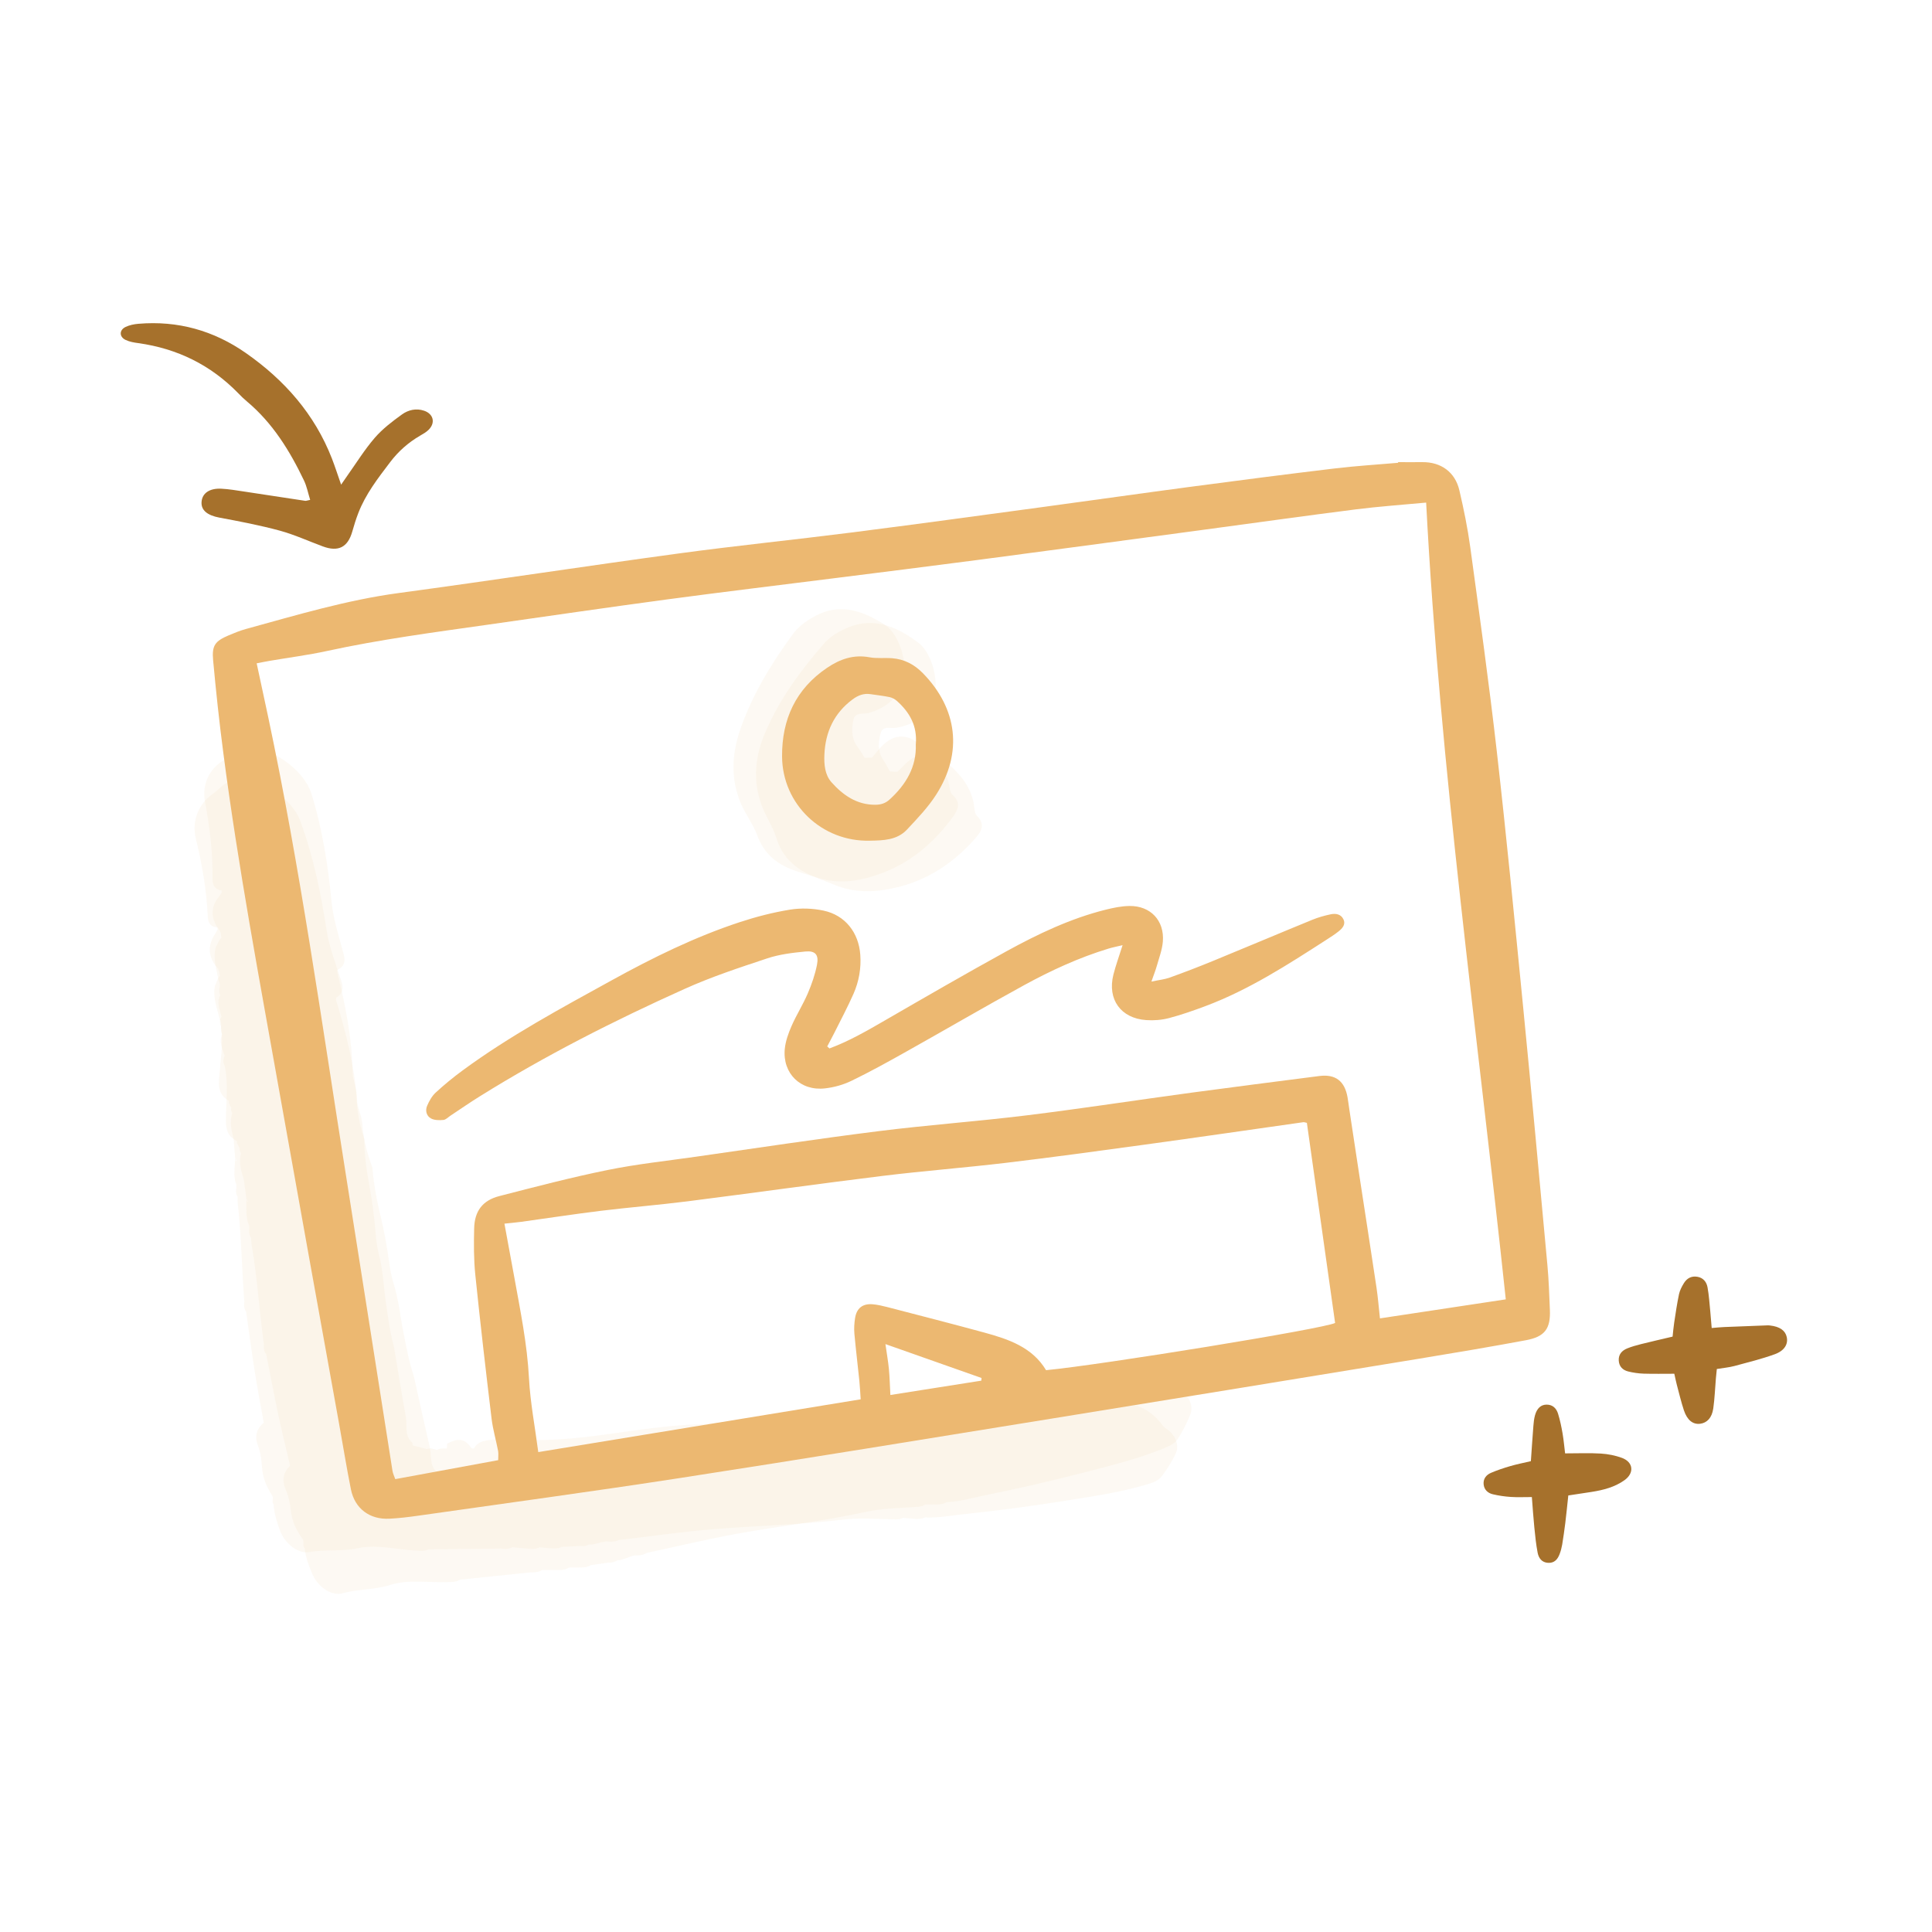
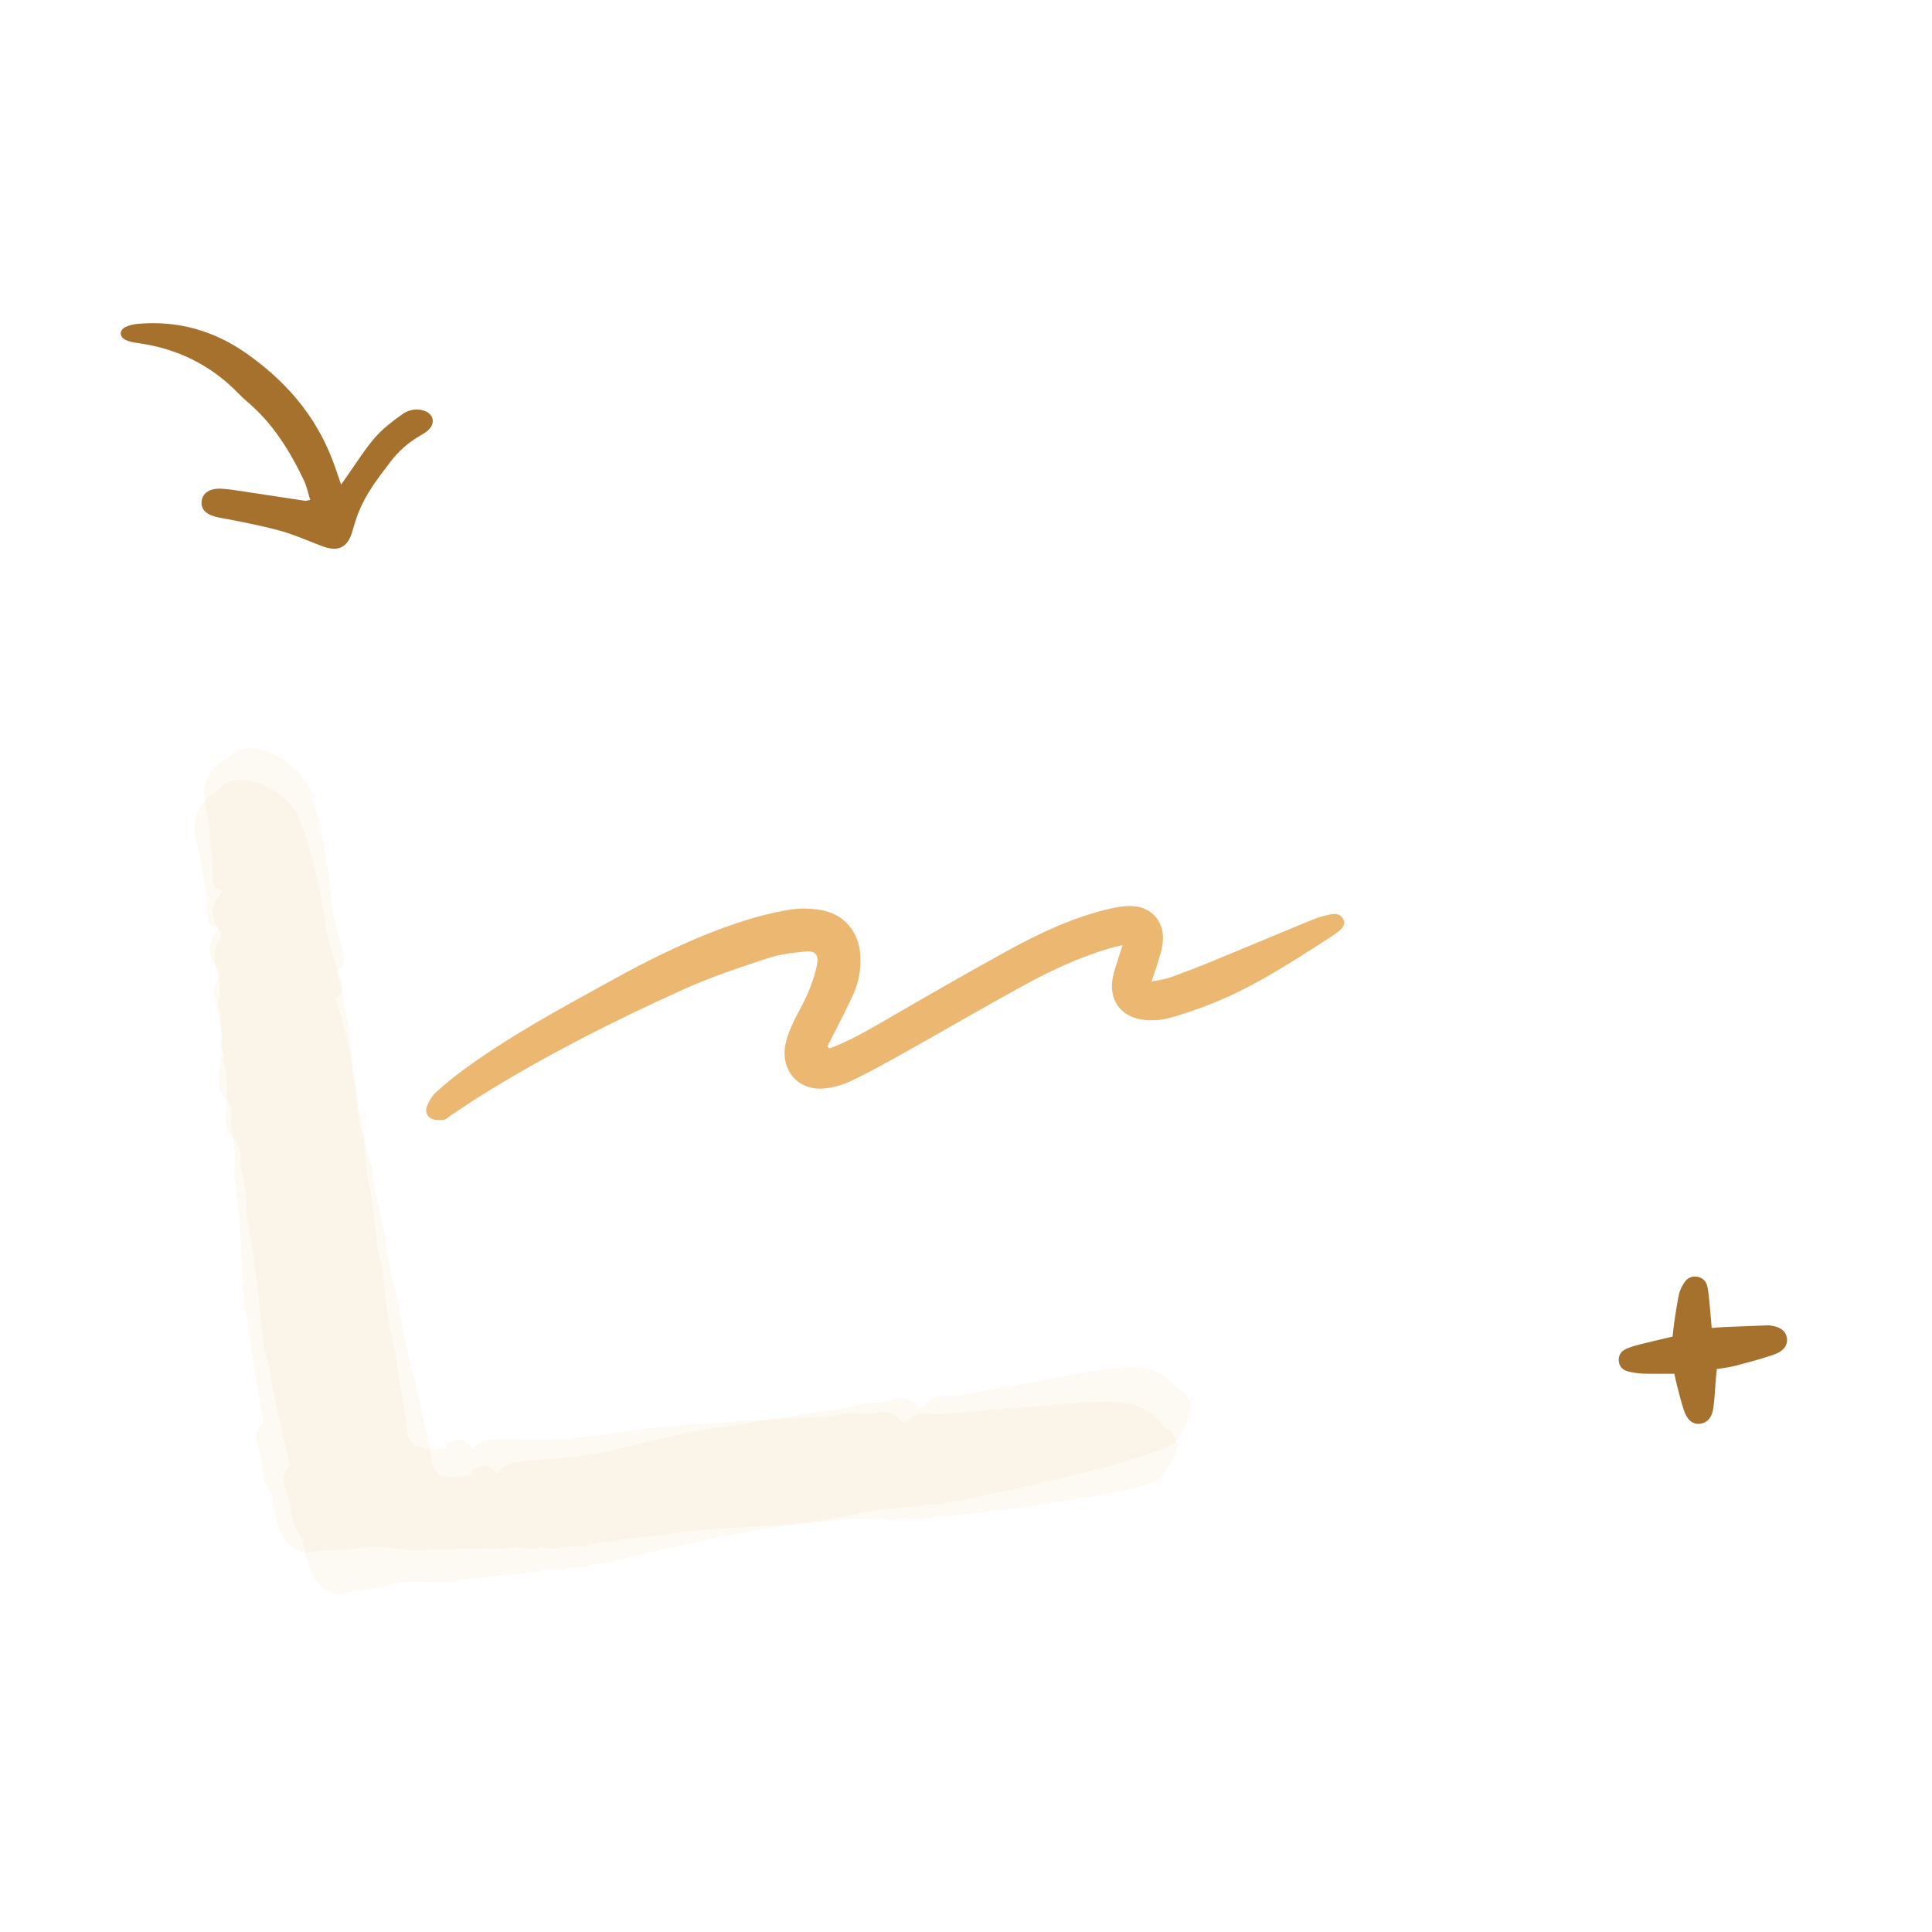
<svg xmlns="http://www.w3.org/2000/svg" width="64" height="64" viewBox="0 0 64 64" fill="none">
  <path opacity="0.2" d="M39.129 46.074C39.073 46.038 39.007 46.01 38.967 45.961C38.652 45.575 38.264 45.342 37.754 45.302C37.29 45.266 36.828 45.336 36.385 45.399C35.595 45.512 34.813 45.693 34.024 45.822C34.005 45.839 33.985 45.85 33.963 45.855C33.984 45.846 34.004 45.835 34.024 45.822C33.933 45.822 33.844 45.83 33.763 45.868C33.741 45.874 33.721 45.884 33.703 45.902C33.598 45.909 33.492 45.913 33.386 45.925C32.691 46.008 32.023 46.25 31.311 46.254C31.074 46.256 30.796 46.281 30.652 46.546C30.579 46.598 30.498 46.62 30.411 46.623C30.224 46.358 29.993 46.273 29.654 46.359C29.473 46.406 29.295 46.469 29.104 46.462C28.833 46.451 28.566 46.498 28.312 46.575C27.885 46.705 27.443 46.716 27.009 46.788C26.39 46.891 25.767 46.967 25.149 47.071C24.755 47.136 24.366 47.228 23.967 47.277C23.236 47.365 22.517 47.511 21.8 47.68C20.671 47.946 19.55 48.249 18.381 48.328C17.918 48.359 17.447 48.358 16.986 48.462C16.776 48.51 16.608 48.587 16.517 48.791C16.49 48.791 16.463 48.791 16.437 48.792C16.216 48.488 15.989 48.465 15.633 48.712V48.872C15.52 48.874 15.409 48.885 15.312 48.951C15.297 48.964 15.283 48.973 15.268 48.98C15.283 48.972 15.297 48.963 15.312 48.951C15.205 48.935 15.098 48.884 14.99 48.953C14.83 48.925 14.67 48.897 14.51 48.869C14.508 48.841 14.506 48.814 14.505 48.787C14.487 48.813 14.477 48.838 14.471 48.863C14.472 48.838 14.482 48.813 14.505 48.787C14.212 48.571 14.306 48.23 14.238 47.944C14.054 47.157 13.883 46.368 13.707 45.581C13.556 45.136 13.473 44.677 13.379 44.219C13.262 43.646 13.211 43.059 13.033 42.499C12.964 42.282 12.927 42.059 12.895 41.833C12.82 41.317 12.734 40.803 12.61 40.296C12.48 39.764 12.378 39.225 12.337 38.678C12.161 38.21 12.034 37.73 12.004 37.229C11.982 36.962 11.846 36.715 11.827 36.455C11.743 35.316 11.464 34.22 11.135 33.134C11.133 33.108 11.132 33.081 11.132 33.054C11.351 32.923 11.387 32.749 11.309 32.507C11.127 31.938 10.904 31.372 10.814 30.786C10.626 29.557 10.374 28.347 9.941 27.179C9.676 26.465 8.688 25.801 7.923 25.833C7.704 25.842 7.503 25.906 7.335 26.057C7.236 26.146 7.137 26.236 7.028 26.314C6.562 26.652 6.348 27.209 6.487 27.781C6.693 28.627 6.843 29.48 6.882 30.35C6.891 30.567 6.968 30.711 7.205 30.724C7.207 30.748 7.207 30.772 7.206 30.797C7.18 30.843 7.158 30.891 7.128 30.934C6.875 31.309 6.89 31.691 7.182 32.039C7.257 32.128 7.276 32.224 7.281 32.331C7.192 32.42 7.181 32.548 7.121 32.652C7.041 33.046 7.193 33.407 7.282 33.777C7.385 33.925 7.259 34.11 7.362 34.258C7.243 34.516 7.371 34.746 7.442 34.981C7.383 35.088 7.383 35.196 7.442 35.303C7.573 35.907 7.483 36.521 7.483 37.127C7.483 37.465 7.574 37.656 7.847 37.8C7.849 37.824 7.85 37.848 7.851 37.871C7.879 37.927 7.908 37.981 7.937 38.036C7.93 38.097 7.941 38.152 7.981 38.2C7.901 38.507 7.987 38.795 8.079 39.084C8.106 39.296 8.134 39.507 8.162 39.719C8.202 39.75 8.21 39.792 8.209 39.839C8.193 39.799 8.178 39.759 8.162 39.719C8.172 40.016 8.125 40.318 8.251 40.602C8.254 40.63 8.256 40.657 8.259 40.685C8.246 40.8 8.248 40.912 8.318 41.012C8.323 41.078 8.321 41.146 8.332 41.211C8.518 42.312 8.593 43.426 8.74 44.532C8.734 44.621 8.734 44.709 8.773 44.788C8.78 44.811 8.793 44.833 8.817 44.853C8.951 45.531 9.078 46.21 9.222 46.886C9.341 47.443 9.479 47.998 9.609 48.554C9.609 48.555 9.609 48.556 9.609 48.557C9.607 48.558 9.604 48.559 9.601 48.56C9.375 48.796 9.332 49.046 9.469 49.357C9.565 49.572 9.609 49.818 9.636 50.054C9.676 50.397 9.816 50.689 10.01 50.964C10.1 51.055 10.002 51.193 10.091 51.285C10.122 51.582 10.229 51.858 10.341 52.129C10.52 52.56 10.981 52.881 11.343 52.78C11.859 52.636 12.398 52.669 12.914 52.506C13.533 52.309 14.19 52.433 14.829 52.409C14.845 52.397 14.862 52.387 14.879 52.381C14.862 52.389 14.846 52.399 14.829 52.409C14.95 52.409 15.072 52.411 15.182 52.357C15.199 52.35 15.215 52.341 15.231 52.329L17.56 52.088C17.576 52.075 17.593 52.066 17.61 52.06C17.593 52.068 17.577 52.078 17.56 52.088C17.681 52.088 17.803 52.089 17.913 52.036C17.93 52.029 17.946 52.02 17.962 52.008H18.524C18.543 51.99 18.562 51.98 18.584 51.974C18.563 51.983 18.543 51.994 18.524 52.008C18.615 52.008 18.704 51.999 18.785 51.961C18.806 51.955 18.827 51.945 18.845 51.927H19.166C19.181 51.915 19.198 51.905 19.215 51.899C19.198 51.907 19.182 51.917 19.166 51.927C19.287 51.927 19.408 51.929 19.518 51.875C19.535 51.868 19.551 51.859 19.568 51.847C19.755 51.821 19.943 51.793 20.13 51.767C20.148 51.749 20.168 51.739 20.189 51.733C20.169 51.742 20.149 51.753 20.13 51.767C20.221 51.767 20.31 51.758 20.391 51.72C20.412 51.714 20.433 51.704 20.45 51.686C20.652 51.684 20.821 51.564 21.013 51.526C21.028 51.513 21.045 51.504 21.062 51.498C21.045 51.506 21.029 51.515 21.013 51.526C21.133 51.526 21.255 51.527 21.365 51.473C21.382 51.467 21.398 51.458 21.414 51.445C22.419 51.23 23.419 50.986 24.43 50.804C25.85 50.549 27.286 50.389 28.698 50.081C29.232 49.965 29.783 49.958 30.329 49.92C30.347 49.902 30.367 49.892 30.389 49.886C30.369 49.896 30.349 49.907 30.329 49.92C30.419 49.92 30.509 49.911 30.59 49.874C30.611 49.868 30.632 49.857 30.649 49.84H30.81C30.821 49.833 30.832 49.827 30.844 49.822C30.833 49.828 30.821 49.832 30.81 49.84C30.988 49.832 31.172 49.863 31.338 49.777C31.349 49.772 31.361 49.766 31.372 49.759C31.8 49.743 32.212 49.619 32.627 49.535C33.737 49.311 34.842 49.055 35.94 48.771C36.804 48.547 37.673 48.332 38.507 47.998C38.709 47.916 38.915 47.834 39.03 47.648C39.184 47.399 39.32 47.136 39.428 46.864C39.541 46.578 39.397 46.249 39.129 46.077V46.074Z" fill="#F7E3C6" />
-   <path opacity="0.2" d="M25.083 27.669C25.285 28.216 25.645 28.559 26.157 28.774C26.448 28.895 26.758 28.97 27.052 29.067C27.762 29.302 28.438 29.194 29.088 28.971C30.122 28.617 30.934 27.933 31.576 27.047C31.754 26.802 31.823 26.573 31.564 26.341C31.491 26.276 31.472 26.181 31.457 26.086C31.346 25.389 30.905 24.925 30.344 24.562C30.032 24.359 29.71 24.329 29.375 24.575C29.173 24.723 29.044 24.92 28.884 25.096C28.803 25.098 28.723 25.1 28.643 25.101C28.563 24.978 28.49 24.849 28.403 24.732C28.201 24.459 28.208 24.148 28.27 23.846C28.324 23.578 28.599 23.669 28.776 23.619C29.298 23.472 29.708 23.161 29.89 22.669C30.117 22.056 29.807 21.014 29.31 20.697C28.604 20.246 27.842 19.956 27.011 20.402C26.728 20.554 26.453 20.747 26.266 21.004C25.546 21.988 24.909 23.031 24.515 24.185C24.247 24.974 24.196 25.795 24.541 26.612C24.698 26.983 24.949 27.304 25.084 27.669H25.083Z" fill="#F7E3C6" />
  <path opacity="0.2" d="M38.687 47.363C38.634 47.324 38.568 47.29 38.531 47.239C38.235 46.833 37.857 46.571 37.344 46.486C36.878 46.409 36.407 46.436 35.956 46.458C35.152 46.497 34.352 46.603 33.547 46.658C33.528 46.673 33.507 46.682 33.484 46.685C33.506 46.678 33.526 46.669 33.547 46.658C33.456 46.65 33.365 46.65 33.281 46.68C33.259 46.684 33.238 46.692 33.219 46.708C33.112 46.705 33.005 46.699 32.898 46.702C32.191 46.72 31.503 46.897 30.784 46.836C30.544 46.816 30.262 46.817 30.101 47.062C30.025 47.107 29.941 47.12 29.853 47.115C29.679 46.84 29.451 46.737 29.104 46.79C28.919 46.819 28.735 46.865 28.543 46.841C28.27 46.806 27.998 46.828 27.737 46.88C27.298 46.969 26.851 46.94 26.408 46.971C25.777 47.016 25.144 47.035 24.515 47.08C24.113 47.108 23.715 47.163 23.309 47.175C22.566 47.196 21.831 47.273 21.097 47.374C19.942 47.532 18.793 47.727 17.608 47.699C17.138 47.688 16.663 47.645 16.192 47.705C15.976 47.733 15.802 47.793 15.699 47.984C15.672 47.982 15.645 47.979 15.618 47.977C15.413 47.661 15.185 47.618 14.811 47.828L14.802 47.984C14.687 47.975 14.575 47.976 14.473 48.032C14.457 48.044 14.442 48.051 14.427 48.056C14.442 48.049 14.457 48.042 14.473 48.032C14.365 48.006 14.26 47.947 14.148 48.004C13.988 47.963 13.828 47.921 13.668 47.879C13.668 47.852 13.667 47.825 13.667 47.799C13.648 47.822 13.637 47.846 13.629 47.87C13.631 47.846 13.643 47.822 13.667 47.799C13.384 47.562 13.498 47.237 13.447 46.951C13.306 46.167 13.18 45.381 13.047 44.595C12.921 44.148 12.864 43.692 12.796 43.236C12.711 42.665 12.694 42.088 12.546 41.525C12.489 41.306 12.464 41.085 12.445 40.862C12.4 40.351 12.342 39.842 12.247 39.335C12.147 38.803 12.075 38.268 12.065 37.729C11.915 37.257 11.814 36.776 11.813 36.284C11.806 36.022 11.683 35.768 11.679 35.513C11.661 34.392 11.442 33.297 11.173 32.206C11.172 32.18 11.173 32.154 11.174 32.129C11.404 32.02 11.45 31.854 11.385 31.61C11.234 31.038 11.042 30.464 10.985 29.885C10.866 28.666 10.682 27.463 10.313 26.282C10.086 25.561 9.127 24.824 8.353 24.786C8.132 24.775 7.925 24.82 7.747 24.952C7.641 25.03 7.536 25.109 7.422 25.176C6.931 25.463 6.683 25.988 6.791 26.56C6.949 27.404 7.051 28.251 7.04 29.105C7.037 29.318 7.106 29.465 7.345 29.5C7.345 29.523 7.344 29.547 7.341 29.57C7.312 29.613 7.287 29.658 7.255 29.698C6.977 30.041 6.97 30.415 7.245 30.782C7.316 30.875 7.329 30.971 7.328 31.075C7.233 31.154 7.214 31.279 7.148 31.375C7.044 31.752 7.176 32.118 7.245 32.488C7.341 32.642 7.203 32.812 7.298 32.966C7.163 33.206 7.279 33.442 7.337 33.679C7.271 33.778 7.265 33.883 7.319 33.993C7.416 34.595 7.289 35.186 7.254 35.779C7.234 36.109 7.315 36.303 7.582 36.468C7.583 36.492 7.582 36.515 7.582 36.538C7.608 36.595 7.633 36.651 7.659 36.708C7.649 36.766 7.657 36.821 7.694 36.871C7.596 37.164 7.666 37.453 7.742 37.743C7.757 37.953 7.773 38.162 7.789 38.372C7.828 38.405 7.833 38.447 7.83 38.492C7.816 38.452 7.803 38.412 7.789 38.372C7.782 38.662 7.717 38.953 7.827 39.242C7.829 39.269 7.829 39.296 7.831 39.323C7.811 39.434 7.806 39.544 7.872 39.648C7.873 39.713 7.867 39.779 7.874 39.844C7.998 40.936 8.009 42.031 8.094 43.124C8.082 43.211 8.077 43.297 8.112 43.377C8.118 43.401 8.13 43.424 8.152 43.444C8.248 44.119 8.338 44.794 8.444 45.467C8.531 46.022 8.639 46.576 8.737 47.131C8.737 47.132 8.737 47.133 8.738 47.134C8.735 47.134 8.733 47.136 8.73 47.136C8.488 47.346 8.429 47.587 8.55 47.903C8.634 48.122 8.664 48.365 8.678 48.599C8.698 48.937 8.823 49.236 9.003 49.521C9.088 49.618 8.981 49.745 9.066 49.842C9.08 50.135 9.172 50.414 9.27 50.688C9.425 51.126 9.872 51.481 10.244 51.415C10.773 51.321 11.315 51.402 11.845 51.288C12.482 51.152 13.138 51.332 13.785 51.366C13.802 51.355 13.819 51.348 13.837 51.343C13.819 51.35 13.802 51.358 13.785 51.366C13.907 51.377 14.03 51.389 14.144 51.347C14.161 51.342 14.178 51.335 14.195 51.324L16.561 51.298C16.577 51.287 16.595 51.279 16.613 51.275C16.595 51.282 16.578 51.289 16.561 51.298C16.683 51.309 16.806 51.321 16.92 51.279C16.937 51.274 16.954 51.267 16.971 51.256L17.539 51.306C17.558 51.291 17.579 51.282 17.601 51.279C17.58 51.286 17.559 51.295 17.539 51.306C17.63 51.315 17.721 51.314 17.805 51.284C17.827 51.281 17.848 51.272 17.867 51.257L18.192 51.286C18.208 51.275 18.226 51.267 18.243 51.263C18.226 51.269 18.209 51.277 18.192 51.286C18.314 51.296 18.436 51.309 18.55 51.266C18.568 51.261 18.585 51.254 18.602 51.243C18.792 51.234 18.984 51.224 19.174 51.215C19.194 51.2 19.214 51.191 19.236 51.188C19.215 51.195 19.194 51.204 19.174 51.215C19.266 51.224 19.356 51.223 19.44 51.194C19.462 51.19 19.483 51.181 19.502 51.166C19.706 51.182 19.884 51.08 20.079 51.059C20.096 51.048 20.113 51.041 20.131 51.036C20.113 51.043 20.096 51.051 20.079 51.059C20.201 51.07 20.324 51.083 20.438 51.04C20.456 51.035 20.473 51.028 20.49 51.017C21.517 50.897 22.541 50.749 23.572 50.662C25.02 50.541 26.479 50.513 27.922 50.34C28.47 50.274 29.026 50.316 29.579 50.329C29.599 50.313 29.619 50.305 29.642 50.301C29.621 50.309 29.6 50.318 29.579 50.329C29.671 50.337 29.761 50.336 29.845 50.307C29.867 50.303 29.889 50.295 29.907 50.279L30.07 50.294C30.081 50.288 30.093 50.283 30.105 50.279C30.093 50.284 30.081 50.288 30.07 50.294C30.25 50.303 30.434 50.349 30.607 50.28C30.618 50.276 30.631 50.271 30.642 50.266C31.075 50.288 31.498 50.205 31.921 50.16C33.056 50.041 34.186 49.89 35.311 49.711C36.197 49.57 37.087 49.438 37.948 49.187C38.157 49.126 38.369 49.063 38.496 48.892C38.666 48.663 38.819 48.418 38.944 48.162C39.074 47.892 38.948 47.559 38.687 47.366L38.687 47.363Z" fill="#F7E3C6" />
-   <path opacity="0.2" d="M25.715 27.754C25.888 28.31 26.234 28.68 26.741 28.938C27.029 29.084 27.34 29.185 27.632 29.307C28.34 29.602 29.032 29.557 29.705 29.397C30.776 29.142 31.64 28.544 32.344 27.731C32.538 27.506 32.622 27.288 32.372 27.035C32.303 26.965 32.288 26.87 32.279 26.776C32.206 26.08 31.786 25.584 31.238 25.176C30.933 24.949 30.608 24.89 30.253 25.102C30.039 25.229 29.897 25.411 29.724 25.569C29.642 25.564 29.561 25.558 29.479 25.552C29.405 25.424 29.339 25.291 29.257 25.168C29.067 24.881 29.093 24.576 29.174 24.285C29.244 24.026 29.517 24.141 29.701 24.108C30.239 24.01 30.674 23.742 30.887 23.274C31.154 22.692 30.899 21.64 30.414 21.283C29.723 20.776 28.966 20.422 28.096 20.785C27.8 20.909 27.51 21.074 27.304 21.31C26.517 22.212 25.809 23.179 25.342 24.279C25.023 25.029 24.923 25.832 25.227 26.666C25.364 27.046 25.6 27.383 25.716 27.754L25.715 27.754Z" fill="#F7E3C6" />
-   <path d="M46.313 15.309C46.581 15.309 46.849 15.312 47.115 15.309C47.729 15.301 48.201 15.634 48.343 16.24C48.489 16.864 48.618 17.496 48.705 18.131C49.012 20.384 49.327 22.636 49.584 24.895C49.903 27.7 50.176 30.51 50.452 33.319C50.733 36.182 50.996 39.046 51.26 41.911C51.306 42.403 51.321 42.899 51.342 43.393C51.367 44.015 51.175 44.28 50.552 44.396C49.382 44.614 48.208 44.812 47.033 45.005C42.968 45.671 38.903 46.336 34.837 46.993C30.743 47.655 26.651 48.325 22.554 48.957C19.659 49.404 16.756 49.795 13.856 50.209C13.539 50.254 13.219 50.293 12.899 50.309C12.246 50.343 11.753 49.974 11.625 49.338C11.48 48.617 11.364 47.89 11.233 47.166C10.574 43.506 9.91 39.847 9.259 36.187C8.594 32.446 7.889 28.712 7.398 24.943C7.264 23.923 7.154 22.898 7.06 21.873C7.014 21.377 7.127 21.237 7.578 21.045C7.762 20.967 7.95 20.891 8.143 20.837C9.818 20.378 11.481 19.877 13.214 19.644C16.302 19.227 19.383 18.755 22.47 18.336C24.379 18.076 26.296 17.883 28.206 17.64C30.329 17.37 32.449 17.078 34.569 16.792C36.186 16.573 37.802 16.343 39.419 16.128C41.01 15.917 42.603 15.711 44.196 15.52C44.899 15.435 45.608 15.392 46.313 15.331C46.313 15.324 46.314 15.317 46.315 15.31L46.313 15.309ZM8.502 21.971C8.636 22.594 8.76 23.168 8.882 23.741C9.942 28.745 10.648 33.808 11.448 38.856C11.97 42.146 12.483 45.437 13.002 48.727C13.016 48.814 13.058 48.896 13.094 48.998C14.243 48.786 15.371 48.579 16.503 48.37C16.503 48.244 16.517 48.151 16.5 48.063C16.433 47.709 16.329 47.359 16.285 47.002C16.093 45.409 15.908 43.816 15.744 42.219C15.693 41.715 15.695 41.203 15.707 40.696C15.719 40.121 15.984 39.766 16.536 39.623C17.727 39.316 18.918 39.004 20.122 38.759C21.09 38.562 22.078 38.457 23.058 38.317C25.07 38.03 27.081 37.725 29.097 37.472C30.729 37.266 32.373 37.149 34.005 36.948C35.824 36.724 37.636 36.444 39.452 36.198C40.87 36.006 42.289 35.827 43.708 35.644C44.236 35.577 44.543 35.809 44.638 36.344C44.661 36.476 44.677 36.609 44.697 36.742C44.805 37.456 44.913 38.169 45.022 38.884C45.214 40.139 45.41 41.394 45.598 42.651C45.647 42.977 45.672 43.306 45.713 43.673C47.134 43.458 48.515 43.249 49.881 43.043C48.945 34.228 47.703 25.489 47.243 16.649C46.446 16.724 45.672 16.777 44.903 16.875C43.244 17.085 41.589 17.319 39.931 17.541C37.412 17.879 34.893 18.219 32.374 18.551C30.769 18.762 29.163 18.961 27.557 19.164C25.739 19.394 23.919 19.612 22.103 19.856C20.114 20.123 18.129 20.414 16.142 20.696C14.368 20.948 12.591 21.182 10.837 21.564C10.211 21.7 9.573 21.782 8.941 21.89C8.811 21.912 8.681 21.939 8.5 21.974L8.502 21.971ZM17.829 48.103C21.413 47.517 24.945 46.938 28.511 46.354C28.496 46.134 28.487 45.936 28.467 45.74C28.414 45.221 28.35 44.703 28.303 44.184C28.288 44.013 28.298 43.836 28.325 43.667C28.376 43.334 28.577 43.177 28.911 43.206C29.07 43.22 29.228 43.256 29.383 43.296C30.457 43.575 31.532 43.85 32.603 44.142C33.409 44.362 34.196 44.627 34.652 45.389C36.512 45.21 43.862 44.015 44.227 43.825C43.916 41.617 43.603 39.4 43.292 37.196C43.227 37.183 43.2 37.17 43.176 37.174C41.428 37.422 39.682 37.676 37.933 37.916C36.396 38.127 34.859 38.337 33.318 38.521C31.964 38.682 30.602 38.786 29.247 38.952C27.084 39.218 24.925 39.522 22.762 39.797C21.807 39.917 20.846 39.995 19.891 40.111C19.015 40.219 18.143 40.354 17.269 40.474C17.086 40.499 16.903 40.514 16.71 40.535C16.822 41.141 16.929 41.718 17.034 42.296C17.236 43.414 17.465 44.525 17.524 45.668C17.567 46.465 17.721 47.256 17.831 48.103L17.829 48.103ZM29.331 44.525C29.374 44.831 29.421 45.09 29.446 45.352C29.472 45.624 29.478 45.899 29.495 46.211C30.525 46.048 31.516 45.892 32.507 45.736C32.51 45.706 32.512 45.678 32.515 45.648C31.469 45.28 30.424 44.911 29.331 44.525Z" fill="#ECB871" />
  <path d="M27.478 34.73C28.118 34.493 28.707 34.154 29.296 33.813C30.639 33.037 31.982 32.259 33.341 31.512C34.385 30.939 35.461 30.426 36.625 30.135C36.883 30.071 37.15 30.015 37.414 30.012C38.111 30.002 38.577 30.494 38.521 31.19C38.499 31.465 38.395 31.733 38.319 32.003C38.277 32.152 38.218 32.295 38.142 32.516C38.397 32.462 38.582 32.444 38.751 32.383C39.228 32.211 39.703 32.029 40.173 31.836C41.274 31.385 42.369 30.92 43.469 30.47C43.666 30.389 43.874 30.331 44.083 30.287C44.245 30.253 44.418 30.28 44.5 30.447C44.589 30.625 44.467 30.754 44.339 30.856C44.214 30.956 44.077 31.042 43.943 31.129C42.66 31.955 41.379 32.785 39.941 33.325C39.541 33.475 39.137 33.617 38.724 33.726C38.482 33.789 38.219 33.81 37.969 33.792C37.126 33.733 36.677 33.105 36.883 32.285C36.961 31.979 37.07 31.68 37.187 31.31C36.993 31.357 36.854 31.383 36.72 31.424C35.743 31.721 34.819 32.147 33.927 32.634C32.613 33.353 31.32 34.109 30.013 34.841C29.419 35.174 28.823 35.505 28.209 35.802C27.938 35.934 27.63 36.02 27.329 36.054C26.517 36.147 25.918 35.558 25.997 34.746C26.023 34.487 26.117 34.225 26.223 33.984C26.384 33.617 26.602 33.275 26.759 32.907C26.89 32.603 27 32.282 27.064 31.958C27.129 31.627 27.008 31.488 26.678 31.52C26.254 31.561 25.821 31.613 25.42 31.746C24.494 32.053 23.563 32.36 22.676 32.76C20.345 33.808 18.067 34.964 15.895 36.317C15.566 36.521 15.247 36.743 14.924 36.957C14.846 37.008 14.77 37.093 14.686 37.1C14.551 37.112 14.391 37.112 14.277 37.05C14.126 36.968 14.08 36.787 14.151 36.626C14.219 36.471 14.308 36.308 14.431 36.195C14.715 35.933 15.016 35.686 15.328 35.457C16.884 34.314 18.582 33.4 20.269 32.471C21.63 31.721 23.022 31.036 24.5 30.549C25.044 30.37 25.605 30.225 26.17 30.133C26.53 30.075 26.922 30.089 27.28 30.165C27.997 30.317 28.445 30.892 28.498 31.625C28.531 32.074 28.454 32.51 28.275 32.918C28.081 33.358 27.854 33.782 27.639 34.214C27.563 34.365 27.482 34.513 27.403 34.664C27.428 34.686 27.453 34.709 27.477 34.731L27.478 34.73Z" fill="#ECB871" />
-   <path d="M28.81 27.849C27.224 27.887 25.918 26.643 25.907 25.059C25.899 23.83 26.36 22.822 27.402 22.12C27.823 21.836 28.274 21.675 28.8 21.773C29.046 21.819 29.305 21.785 29.557 21.805C29.959 21.838 30.29 22.012 30.575 22.304C31.719 23.478 31.9 24.933 31.015 26.319C30.746 26.742 30.388 27.114 30.043 27.483C29.713 27.834 29.256 27.841 28.811 27.849H28.81ZM30.337 24.66C30.392 24.043 30.13 23.594 29.712 23.22C29.645 23.161 29.557 23.112 29.472 23.093C29.263 23.049 29.049 23.027 28.839 22.995C28.612 22.96 28.424 23.034 28.242 23.169C27.627 23.625 27.341 24.253 27.309 24.997C27.295 25.317 27.323 25.666 27.543 25.912C27.923 26.339 28.379 26.661 28.993 26.659C29.176 26.659 29.328 26.613 29.467 26.487C30.018 25.987 30.365 25.395 30.337 24.659V24.66Z" fill="#ECB871" />
  <path d="M10.275 16.56C10.205 16.335 10.164 16.114 10.07 15.917C9.599 14.933 9.033 14.014 8.183 13.301C8.081 13.216 7.984 13.122 7.892 13.026C6.981 12.091 5.875 11.548 4.585 11.367C4.44 11.348 4.289 11.322 4.16 11.26C3.947 11.158 3.946 10.933 4.159 10.831C4.288 10.769 4.439 10.738 4.584 10.726C5.889 10.615 7.08 10.95 8.147 11.696C9.423 12.588 10.422 13.718 10.995 15.189C11.099 15.458 11.187 15.733 11.3 16.055C11.384 15.934 11.44 15.851 11.497 15.77C11.799 15.345 12.075 14.897 12.414 14.504C12.672 14.206 12.997 13.958 13.32 13.726C13.525 13.58 13.784 13.516 14.047 13.605C14.355 13.708 14.432 13.999 14.205 14.231C14.123 14.315 14.014 14.375 13.91 14.436C13.524 14.661 13.197 14.95 12.926 15.307C12.521 15.84 12.11 16.369 11.867 17.002C11.79 17.201 11.728 17.405 11.669 17.611C11.52 18.131 11.206 18.291 10.693 18.1C10.217 17.924 9.751 17.71 9.264 17.577C8.608 17.4 7.937 17.271 7.269 17.147C6.877 17.074 6.655 16.907 6.677 16.625C6.698 16.34 6.938 16.169 7.332 16.189C7.584 16.201 7.836 16.246 8.087 16.283C8.761 16.383 9.434 16.489 10.108 16.59C10.143 16.595 10.183 16.577 10.275 16.559L10.275 16.56Z" fill="#A6712C" />
  <path d="M55.465 45.507C55.114 45.507 54.781 45.514 54.449 45.504C54.278 45.498 54.104 45.473 53.937 45.432C53.755 45.387 53.632 45.266 53.623 45.065C53.613 44.863 53.731 44.738 53.903 44.668C54.05 44.608 54.206 44.565 54.36 44.526C54.696 44.442 55.034 44.365 55.407 44.277C55.424 44.121 55.436 43.966 55.46 43.812C55.508 43.497 55.554 43.18 55.62 42.868C55.648 42.741 55.713 42.617 55.782 42.505C55.88 42.346 56.029 42.262 56.223 42.294C56.42 42.325 56.532 42.465 56.564 42.644C56.612 42.905 56.628 43.174 56.655 43.439C56.672 43.609 56.684 43.779 56.702 43.992C56.863 43.979 56.991 43.965 57.119 43.96C57.599 43.939 58.078 43.922 58.557 43.904C58.584 43.903 58.611 43.906 58.637 43.909C58.955 43.945 59.14 44.073 59.188 44.291C59.239 44.52 59.119 44.742 58.791 44.861C58.354 45.019 57.899 45.131 57.45 45.252C57.271 45.299 57.083 45.315 56.872 45.35C56.861 45.461 56.849 45.562 56.841 45.663C56.812 45.996 56.801 46.33 56.754 46.659C56.709 46.97 56.544 47.136 56.319 47.164C56.083 47.193 55.892 47.048 55.782 46.721C55.69 46.443 55.623 46.156 55.547 45.873C55.517 45.758 55.494 45.642 55.464 45.509L55.465 45.507Z" fill="#A6712C" />
-   <path d="M51.845 48.145C52.281 48.145 52.656 48.128 53.027 48.151C53.264 48.165 53.507 48.213 53.729 48.294C54.109 48.436 54.145 48.796 53.813 49.033C53.49 49.264 53.113 49.36 52.727 49.421C52.477 49.461 52.227 49.498 51.952 49.539C51.918 49.851 51.889 50.154 51.852 50.455C51.822 50.694 51.788 50.932 51.749 51.17C51.731 51.274 51.703 51.379 51.665 51.479C51.6 51.654 51.491 51.783 51.282 51.771C51.071 51.759 50.97 51.612 50.936 51.435C50.883 51.16 50.855 50.88 50.827 50.601C50.795 50.283 50.774 49.964 50.745 49.592C50.494 49.592 50.27 49.603 50.046 49.588C49.847 49.575 49.648 49.546 49.453 49.5C49.287 49.461 49.164 49.35 49.147 49.168C49.13 48.986 49.234 48.857 49.391 48.79C49.598 48.701 49.815 48.629 50.032 48.566C50.249 48.503 50.471 48.459 50.712 48.403C50.74 48.004 50.765 47.622 50.795 47.239C50.804 47.12 50.817 46.998 50.849 46.883C50.914 46.649 51.047 46.532 51.23 46.53C51.435 46.528 51.557 46.653 51.612 46.829C51.679 47.045 51.725 47.268 51.763 47.49C51.801 47.712 51.82 47.938 51.846 48.145H51.845Z" fill="#A6712C" />
</svg>